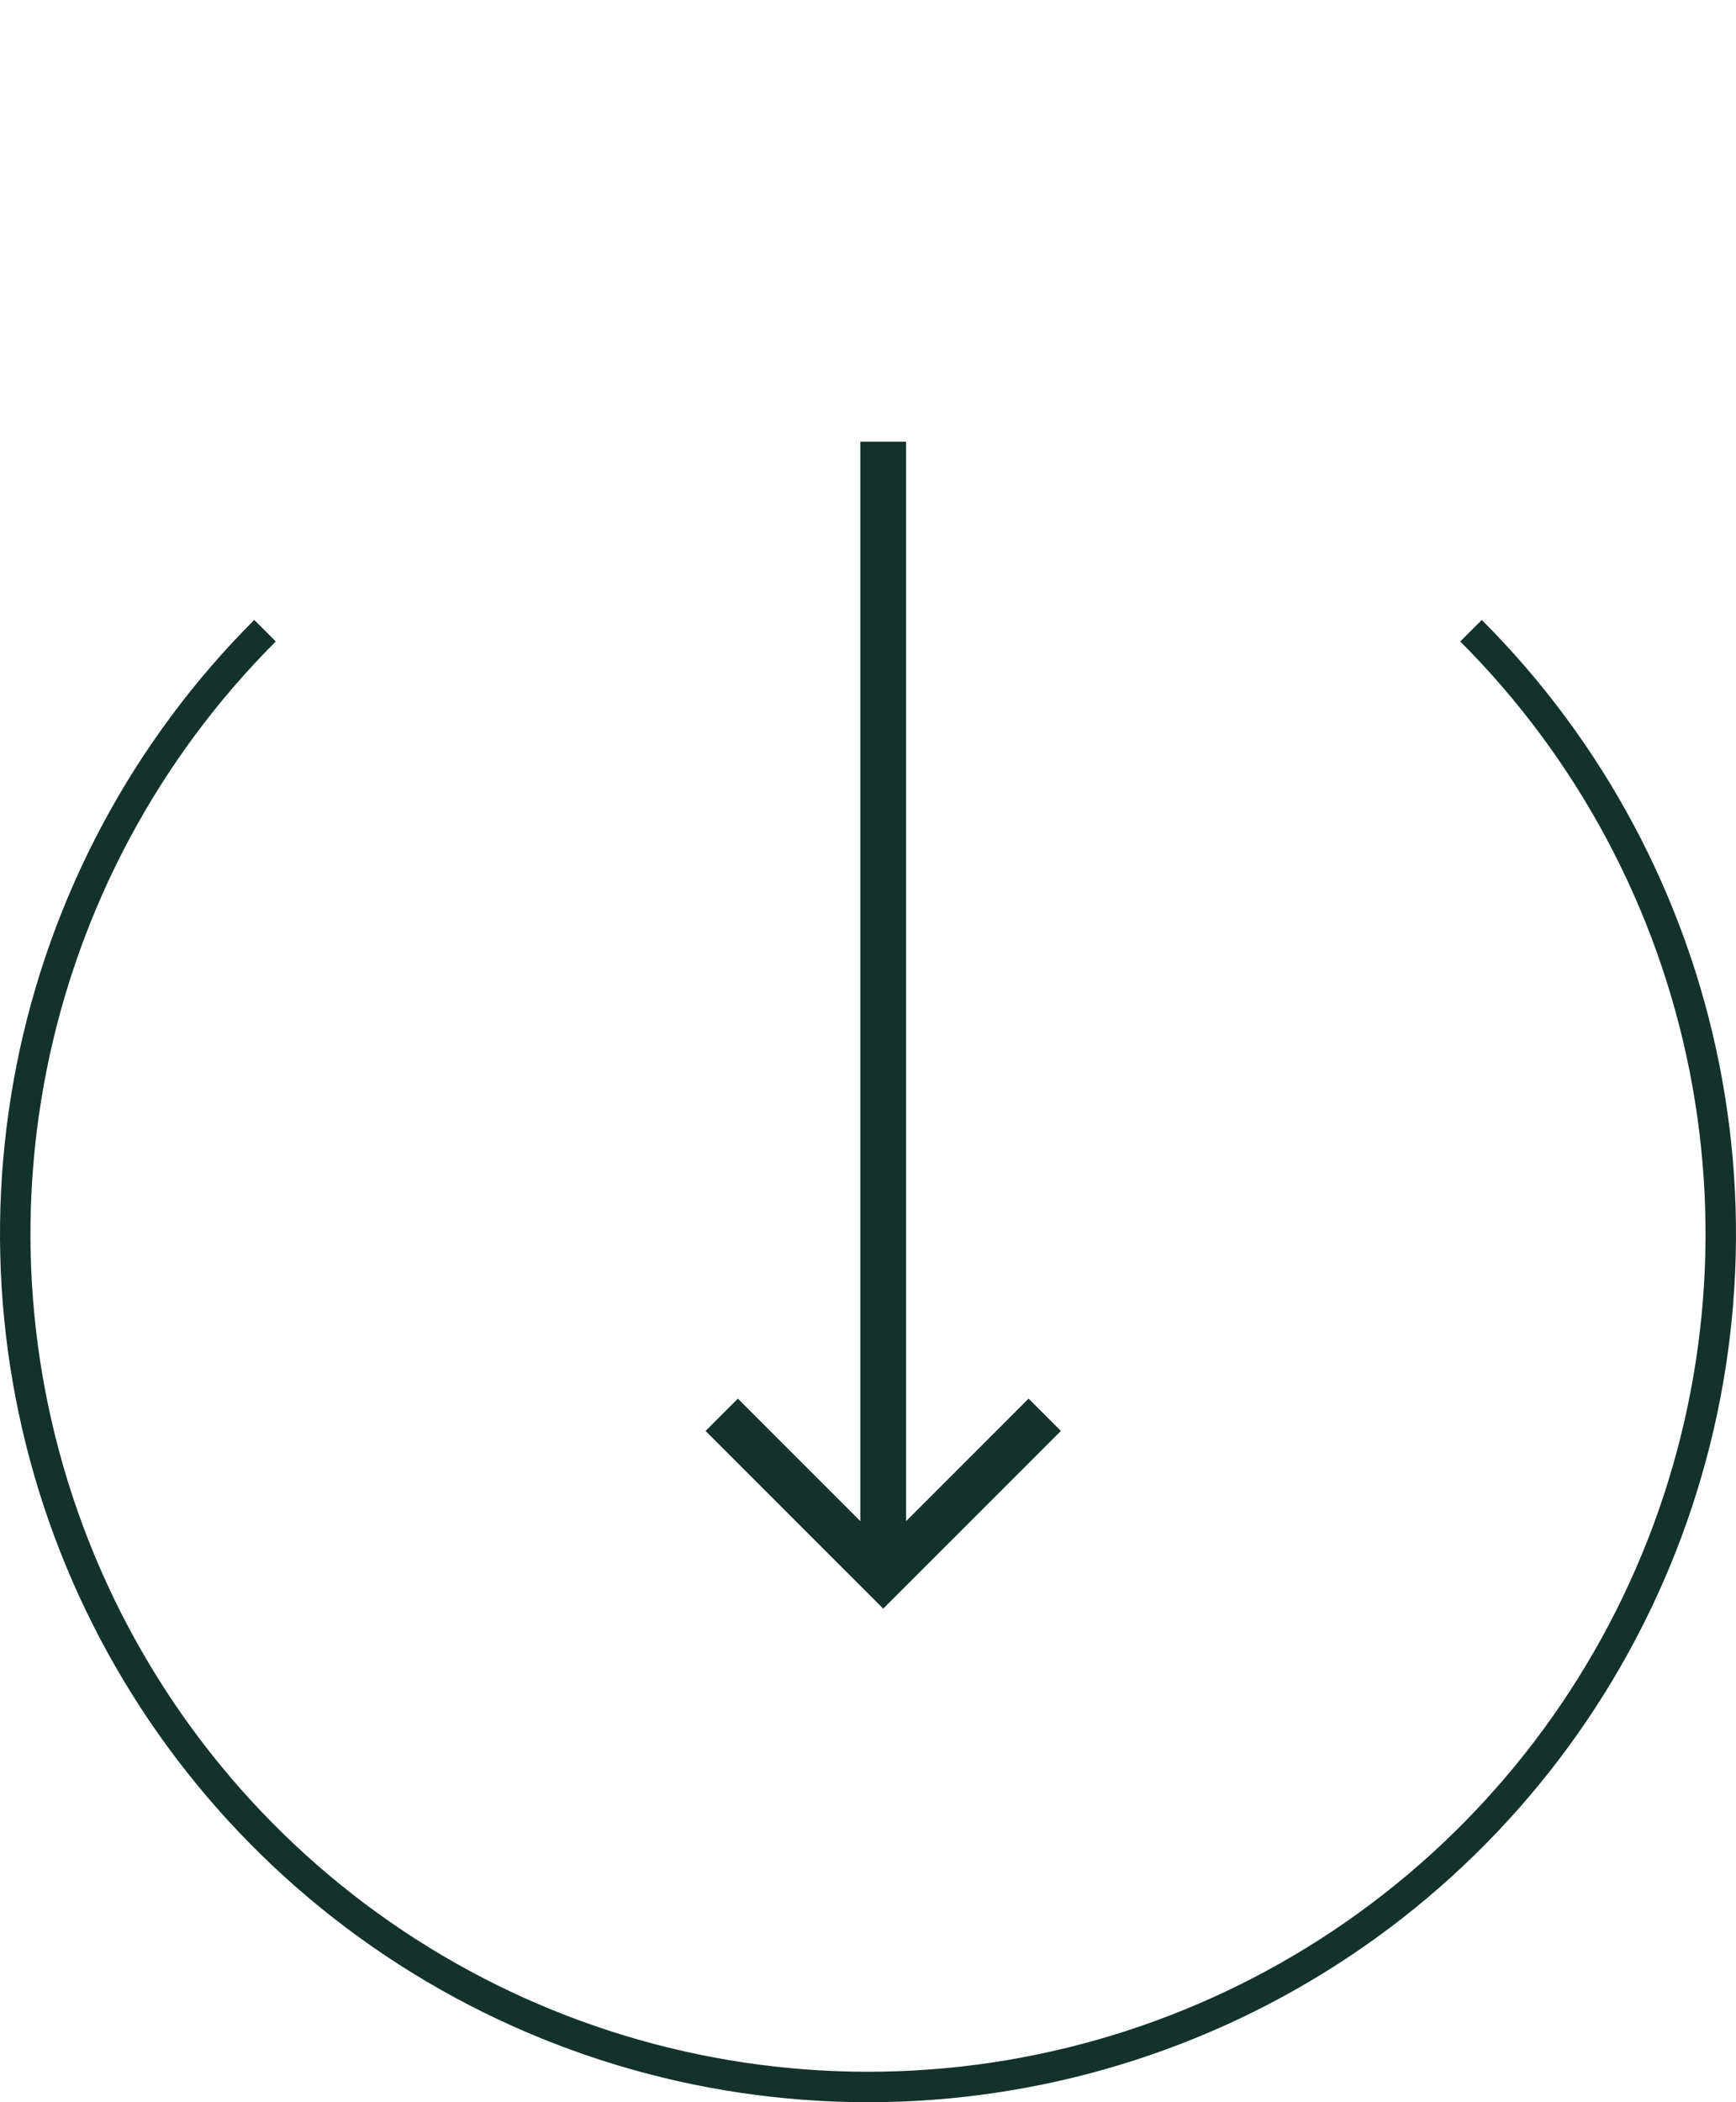
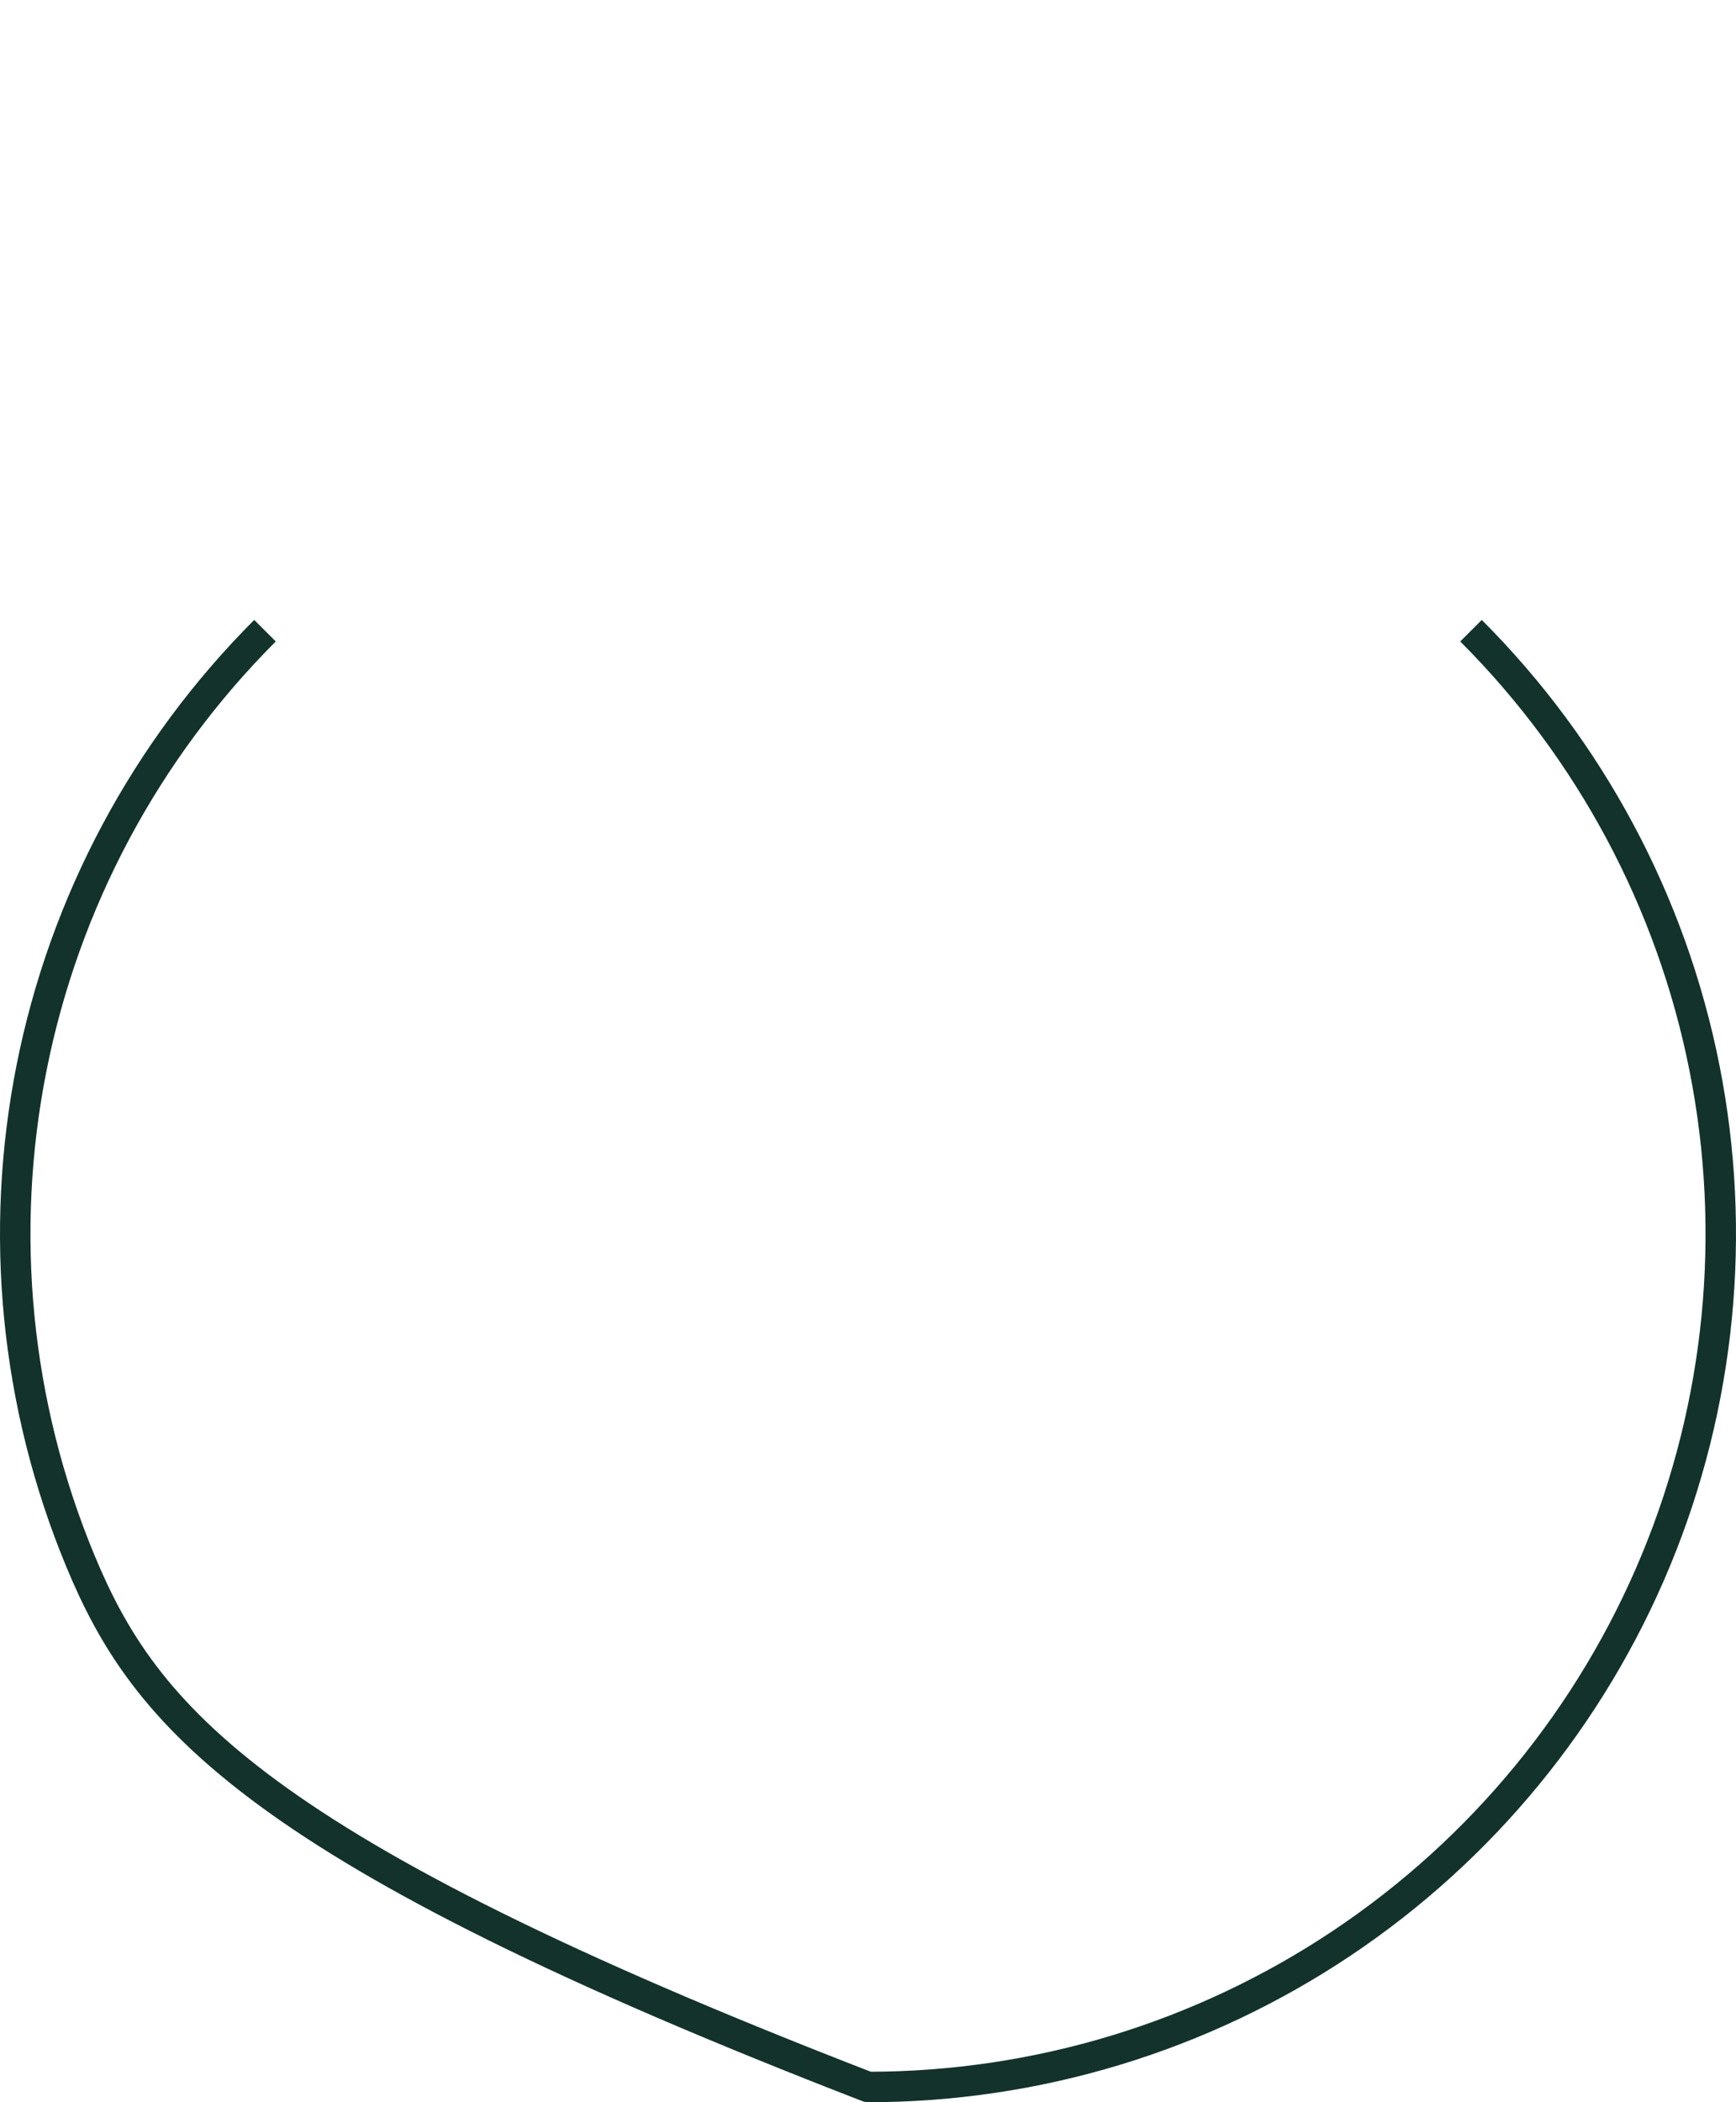
<svg xmlns="http://www.w3.org/2000/svg" width="57" height="69" viewBox="0 0 57 69" fill="none">
-   <path d="M48.299 20.701C52.215 24.617 54.882 29.606 55.962 35.038C57.042 40.469 56.488 46.099 54.369 51.215C52.249 56.331 48.66 60.705 44.056 63.781C39.451 66.858 34.038 68.5 28.5 68.5C22.962 68.5 17.549 66.858 12.944 63.781C8.339 60.705 4.751 56.331 2.631 51.215C0.512 46.099 -0.042 40.469 1.038 35.038C2.118 29.606 4.785 24.617 8.701 20.701" stroke="#13322B" stroke-linejoin="round" />
-   <path d="M29.75 49.929L33.773 45.906L34.834 46.967L29 52.8L23.166 46.967L24.227 45.906L28.25 49.929V14.5H29.75V49.929Z" fill="#13322B" />
+   <path d="M48.299 20.701C52.215 24.617 54.882 29.606 55.962 35.038C57.042 40.469 56.488 46.099 54.369 51.215C52.249 56.331 48.66 60.705 44.056 63.781C39.451 66.858 34.038 68.5 28.5 68.5C8.339 60.705 4.751 56.331 2.631 51.215C0.512 46.099 -0.042 40.469 1.038 35.038C2.118 29.606 4.785 24.617 8.701 20.701" stroke="#13322B" stroke-linejoin="round" />
</svg>